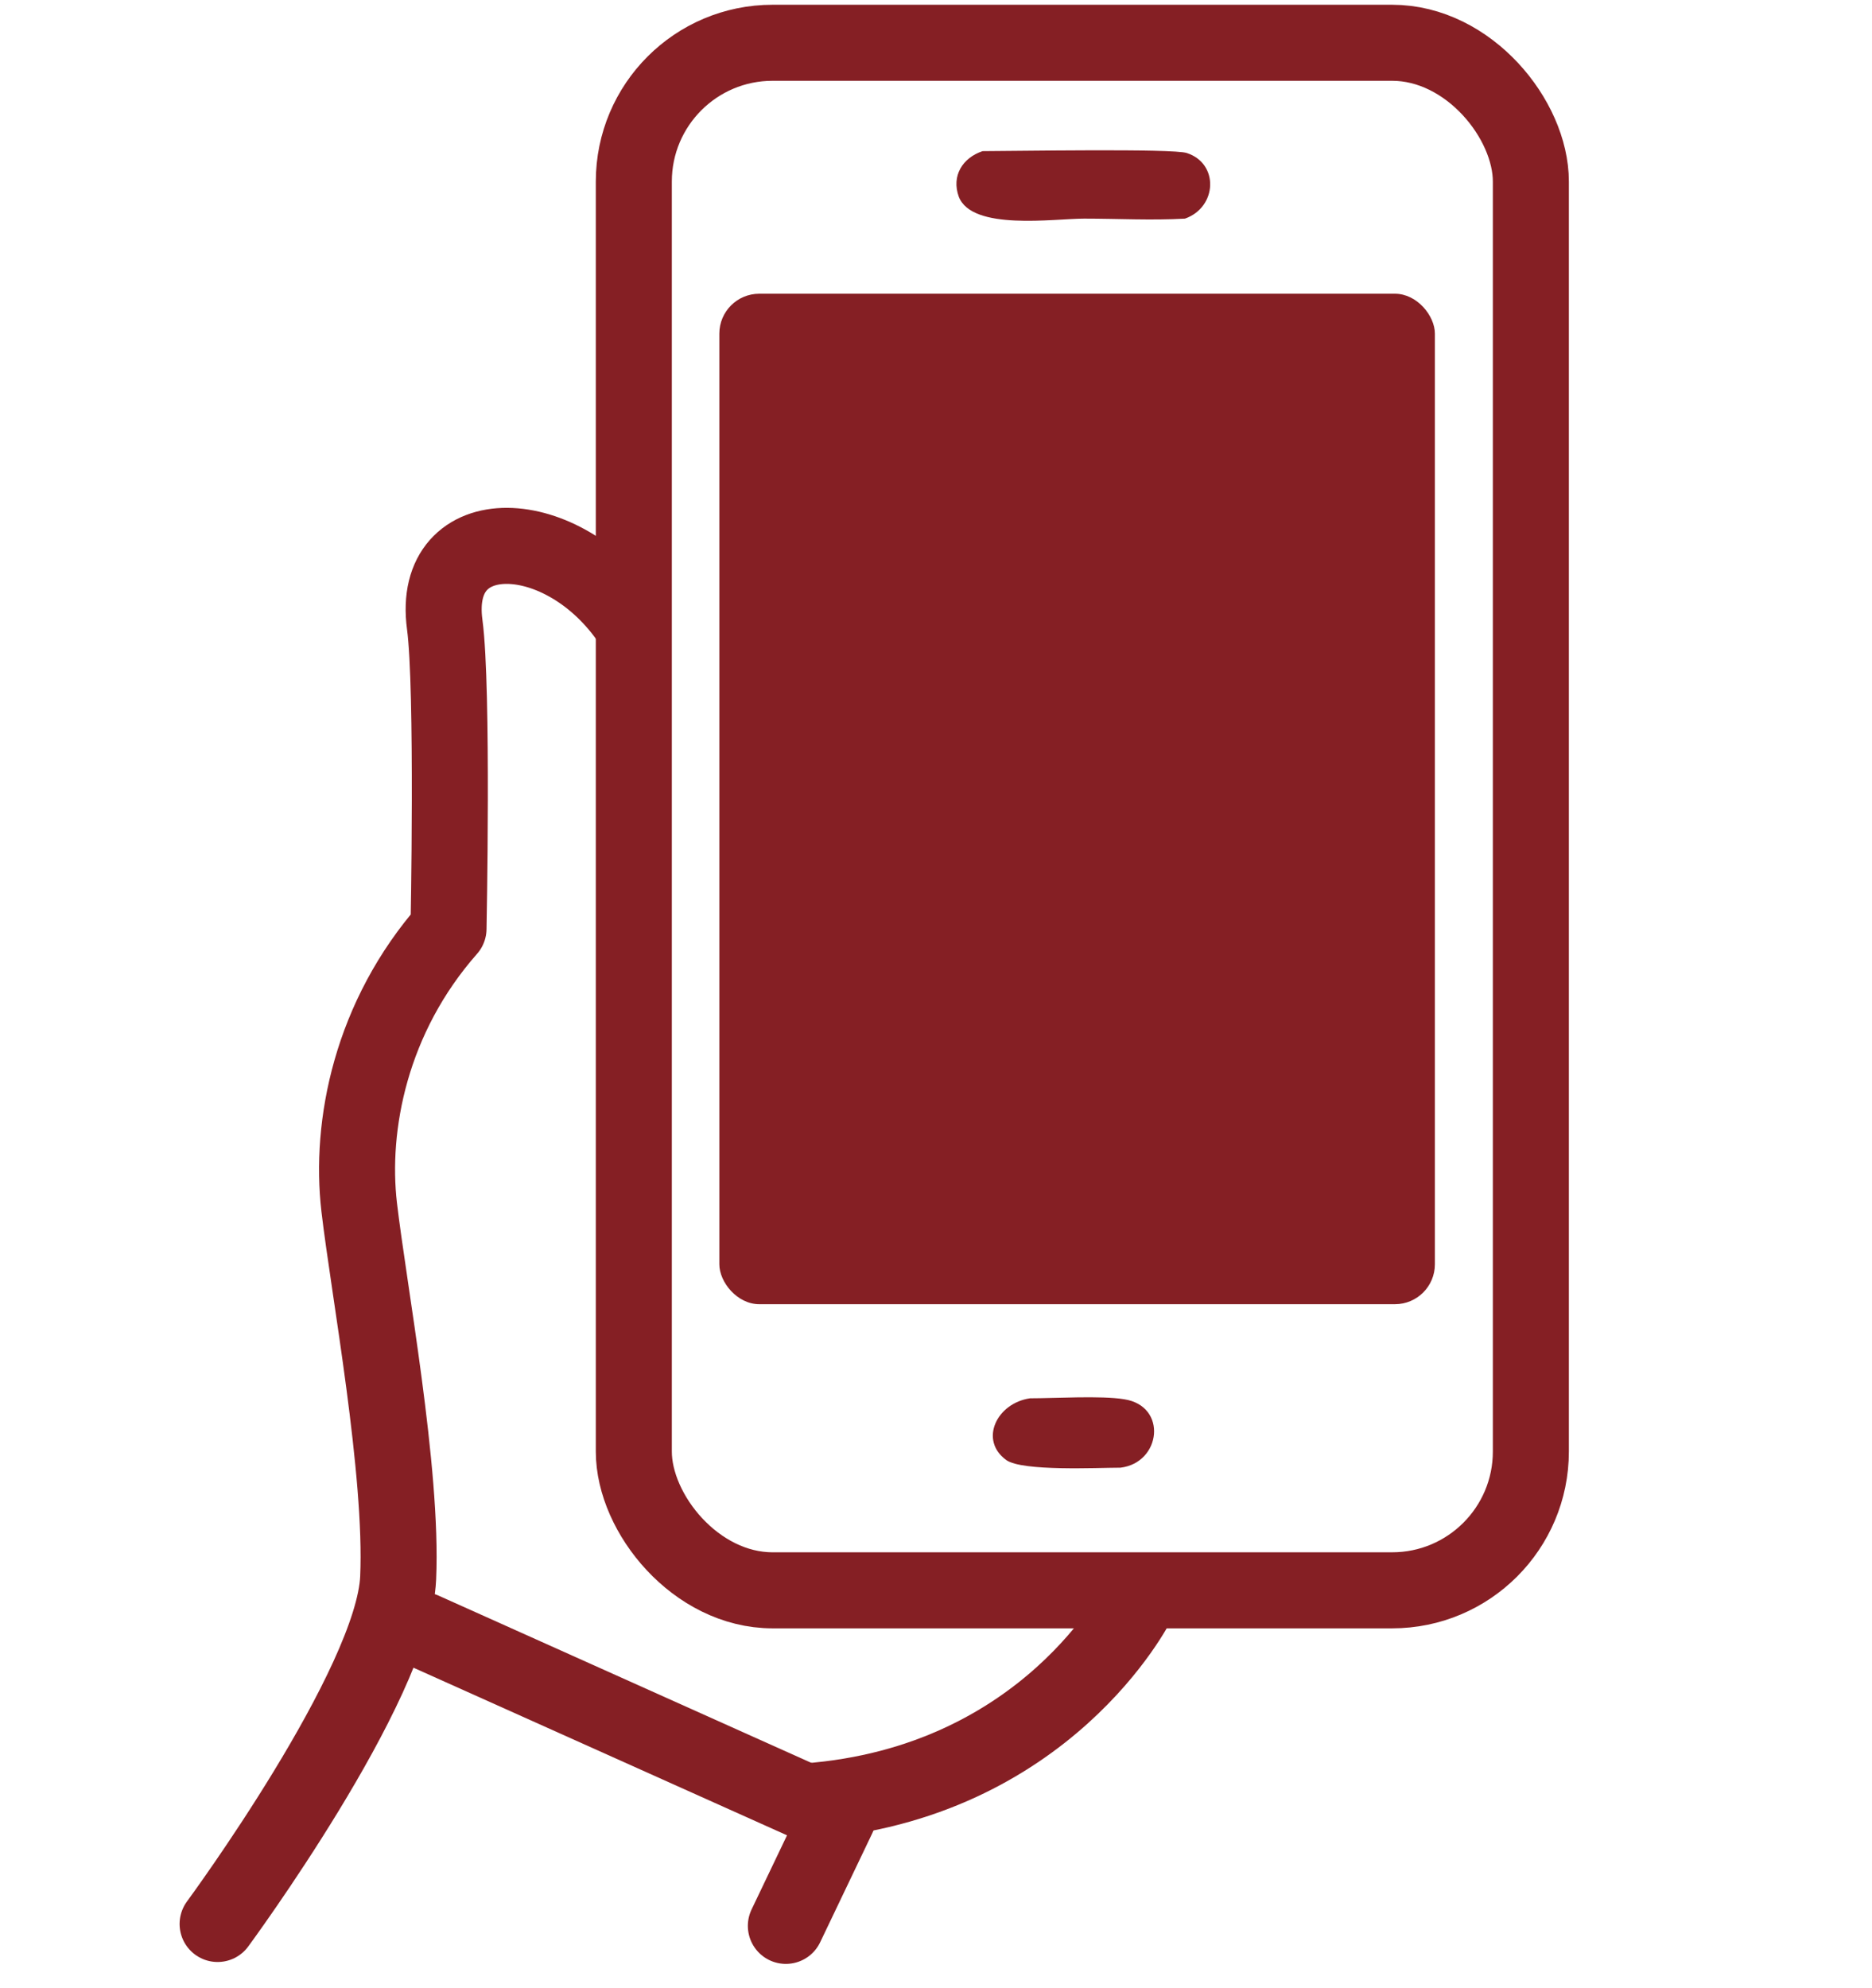
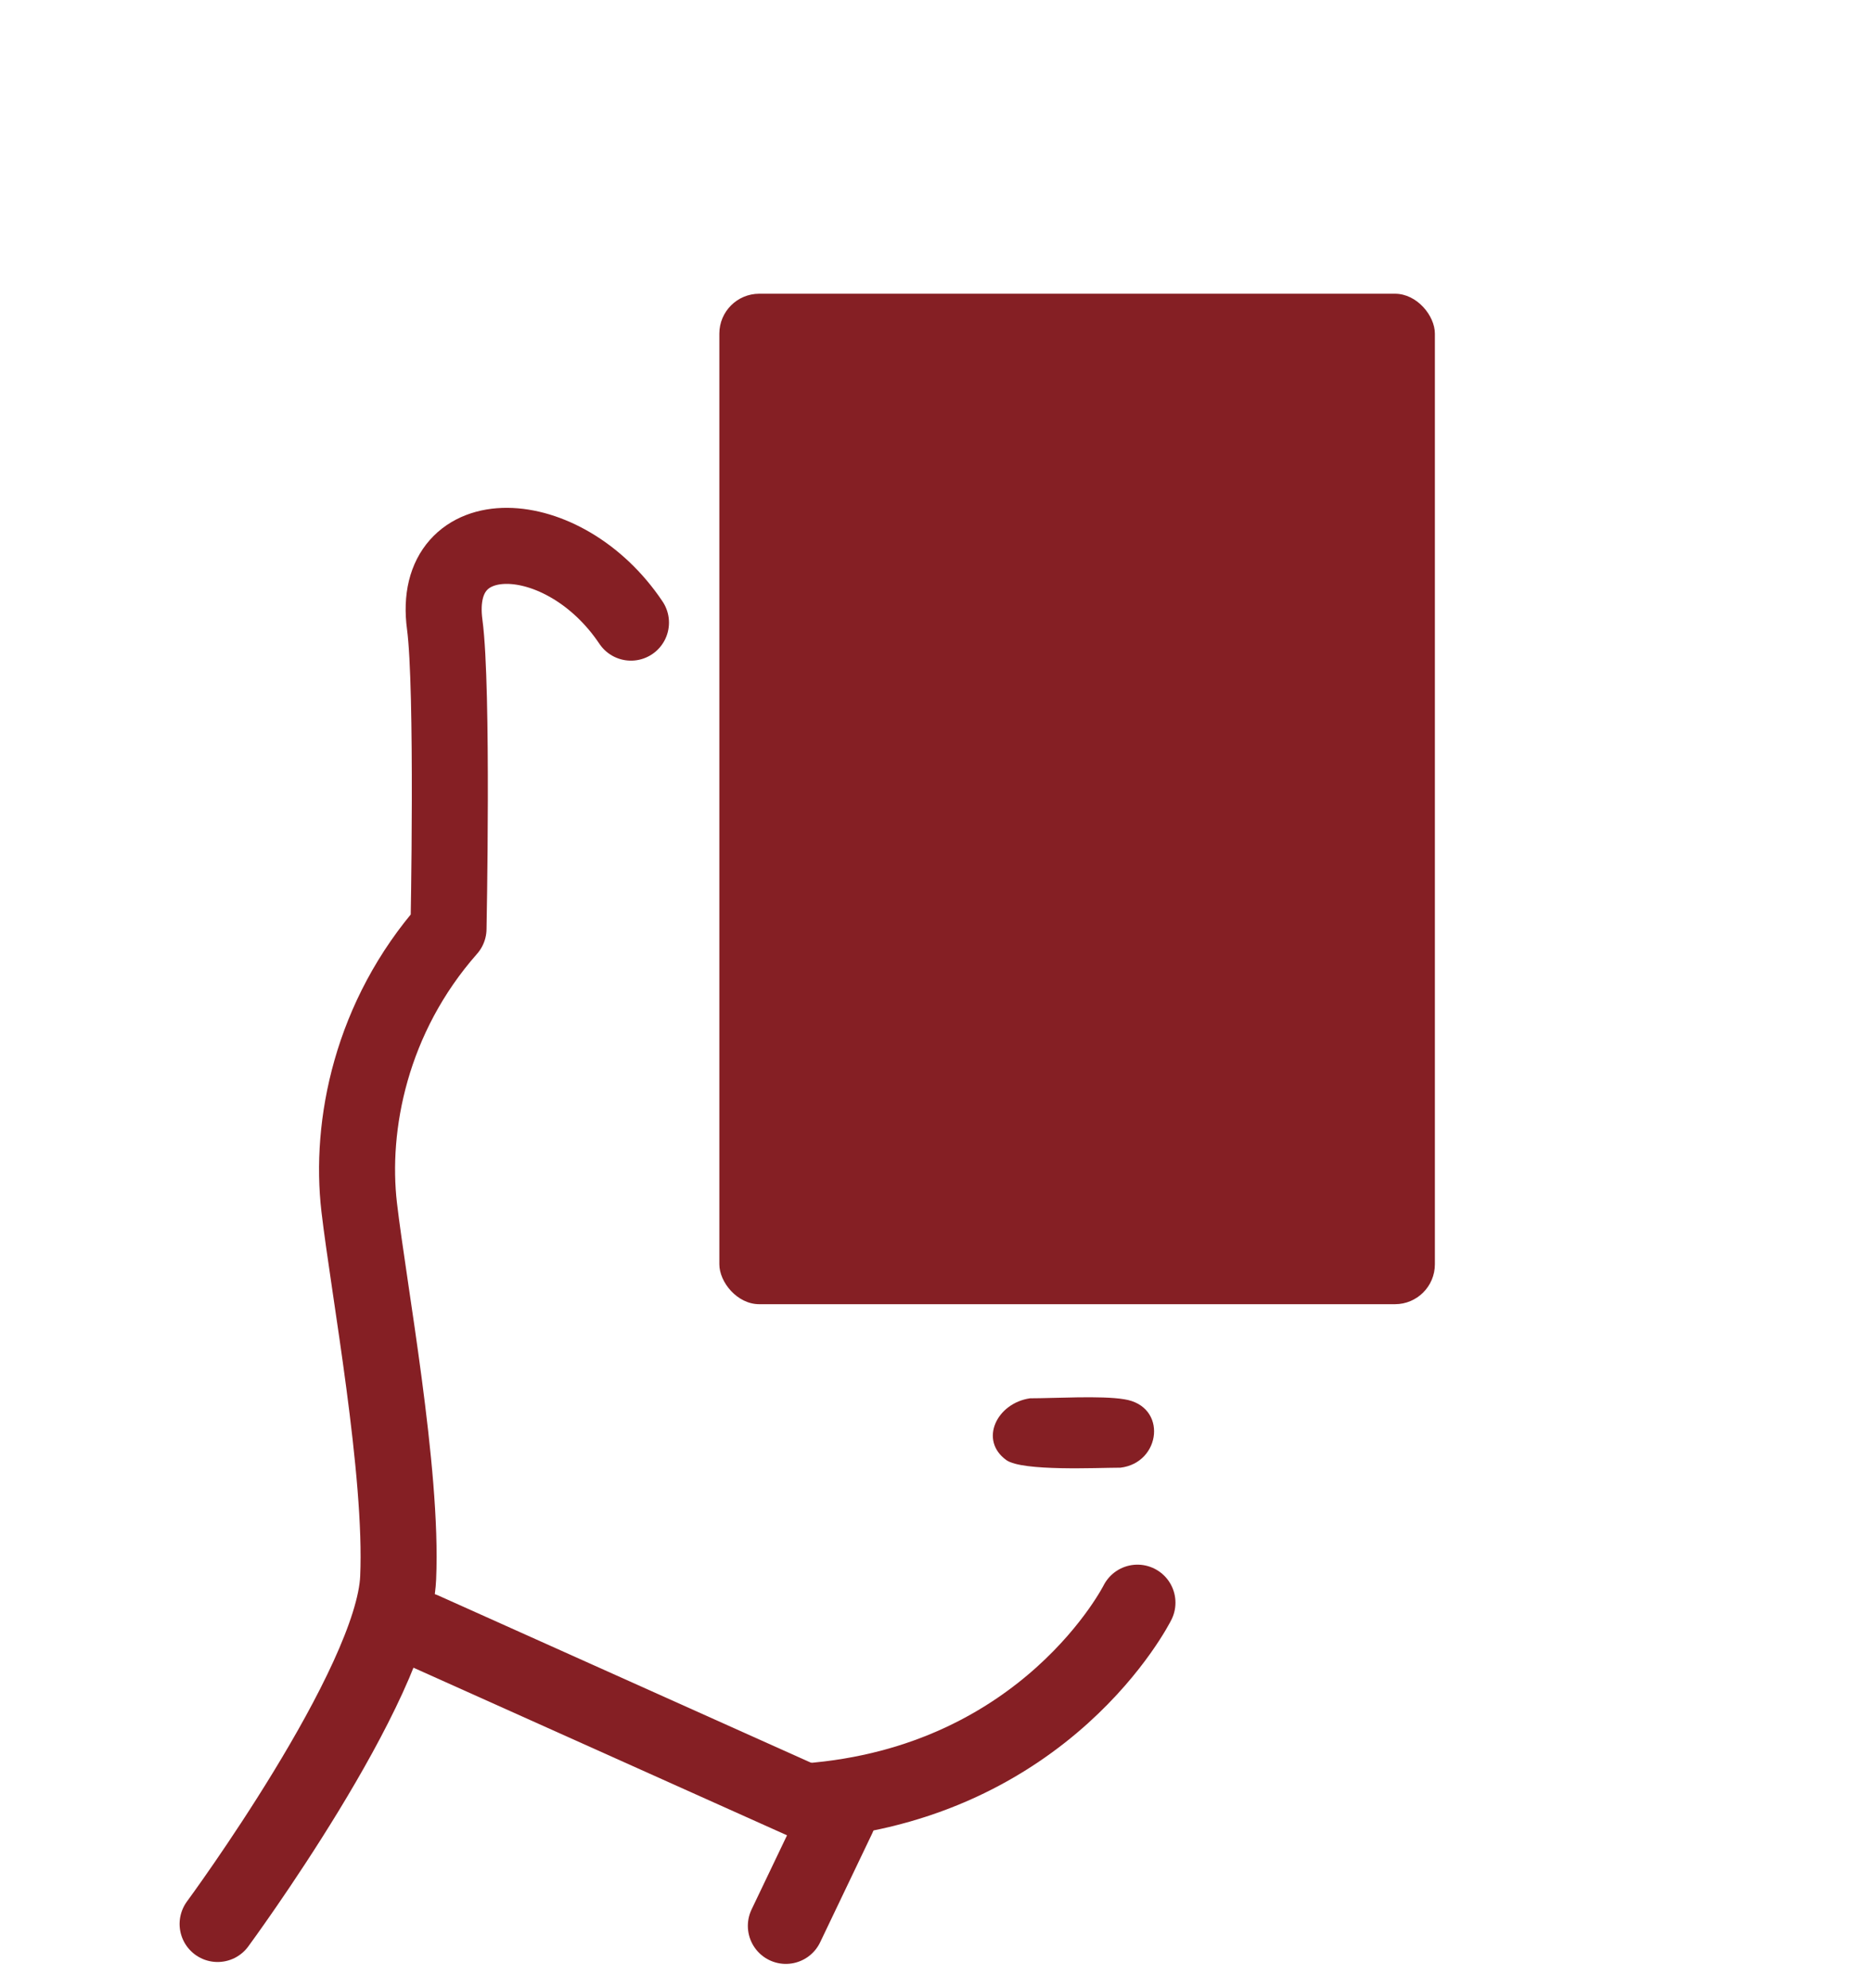
<svg xmlns="http://www.w3.org/2000/svg" version="1.1" viewBox="0 0 197 209.1">
  <defs>
    <style>
      .st0 {
        stroke-width: 8.6px;
      }

      .st0, .st1, .st2 {
        fill: none;
        stroke: #851f24;
      }

      .st0, .st2 {
        stroke-linecap: round;
        stroke-linejoin: round;
      }

      .st1 {
        stroke-miterlimit: 10;
      }

      .st1, .st2 {
        stroke-width: 8px;
      }

      .st3 {
        display: none;
      }

      .st4 {
        fill: #851f24;
      }
    </style>
  </defs>
  <g id="_レイヤー_1" data-name="レイヤー_1">
-     <path class="st4" d="M124.7,23c-3.5.2-7.1,0-10.6,0-3.2,0-11.8,1.3-13.2-2.3-.8-2.2.4-4.1,2.5-4.8,3,0,20.1-.3,21.5.2,3.4,1.1,3.2,5.7-.2,6.9Z" />
    <path class="st4" d="M117.8,154.4c-2.3,0-10.2.4-11.9-.8-2.9-2.1-1-6,2.5-6.5,2.6,0,7.5-.3,9.9.1,4.6.7,3.9,6.7-.4,7.2Z" />
    <rect class="st4" x="75.7" y="30.9" width="75.3" height="106.3" rx="4.2" ry="4.2" />
-     <rect class="st1" x="66.7" y="4.5" width="94.4" height="162.8" rx="14.6" ry="14.6" />
    <path class="st2" d="M22.9,202.4s18.5-25.1,19-36.4c.5-11.2-3.1-30.4-4.1-39s1.2-20,9.4-29.3c0,0,.5-25.3-.4-32-1.5-11.2,12.5-10.8,19.6-.2" />
    <polyline class="st2" points="44.5 171.5 88.2 191.1 82.7 202.6" />
    <path class="st2" d="M119.7,168.6s-9.5,19-34.8,20.9" />
  </g>
  <g id="_レイヤー_2" data-name="レイヤー_2" class="st3">
    <g>
-       <path class="st4" d="M34.3,180.6c8.4,5.8,18.2,8.1,28,8.1s22.4-3,30.8-7c13.6-6.3,27.1-9.4,35.2-11.2,5.1-1.1,7.5-1.7,9.2-2.6,9.1-5,10.9-12.9,9.5-18.7-1.8-7.6-8.9-13.3-16.9-13.5-5.4-.2-16.4.2-24.8.6,1.7-2.6,3.4-5.4,5.2-8.2,14.6-23.2,32.7-52.1,37.4-60.5,5.7-10.2,1.4-19.2-5-23.1-6.6-4.1-16.9-3.8-23,5-5.7,8.2-12.5,18.1-18.2,26.4l-2.1,3c-5.9-2.7-11.4-3.4-16.3-2.2-2.4-2.7-6.3-4.6-10.9-5.1-4.2-.5-9.4.3-14.1,3-9.3-4.9-23.3-1.5-31,12.5-8.2,15.1-32.1,66.3,7,93.5ZM37.6,92.7c3.4-6.2,8.4-8.8,12.4-8.5-.3,2.2.6,4.5,2.6,5.8,1,.6,2.1.9,3.1.9,1.9,0,3.8-1,4.9-2.7,2.4-3.7,5.7-4.8,8.1-5,1.4-.1,2.6,0,3.6.3-.7.8-1.4,1.6-2.1,2.5-2,2.6-1.5,6.2,1,8.2,1.1.8,2.3,1.2,3.6,1.2s3.5-.8,4.6-2.3c3.4-4.3,7-6.6,13.4-4.3l-3.4,4.9c-1.8,2.7-1.2,6.3,1.5,8.1,2.7,1.8,6.3,1.2,8.1-1.5l12.2-17.7c5.7-8.3,12.6-18.2,18.2-26.4,2.4-3.4,5.6-2.7,7.2-1.7,2.4,1.5,2.7,4.2.9,7.5-4.5,8.1-22.5,36.8-37,59.9-4.1,6.5-7.9,12.6-11.1,17.7-1.2,1.8-1.2,4.2,0,6.1,1.1,1.9,3.2,3,5.4,2.9.3,0,26.3-1.4,35.1-1.1,3,0,5.3,2.4,5.8,4.5.6,2.7-1.7,4.5-3.7,5.7-.6.2-3.6.9-6.2,1.5-8.6,1.9-22.9,5.1-37.6,12-10.4,4.9-32.1,10.3-47.1-.1-7.9-5.5-31.3-27.3-3.4-78.3Z" />
      <line class="st0" x1="130.6" y1="29.1" x2="130.1" y2="12.7" />
-       <line class="st0" x1="153.7" y1="36" x2="162.1" y2="21.9" />
      <line class="st0" x1="170.7" y1="54.1" x2="184.2" y2="44.8" />
    </g>
  </g>
</svg>